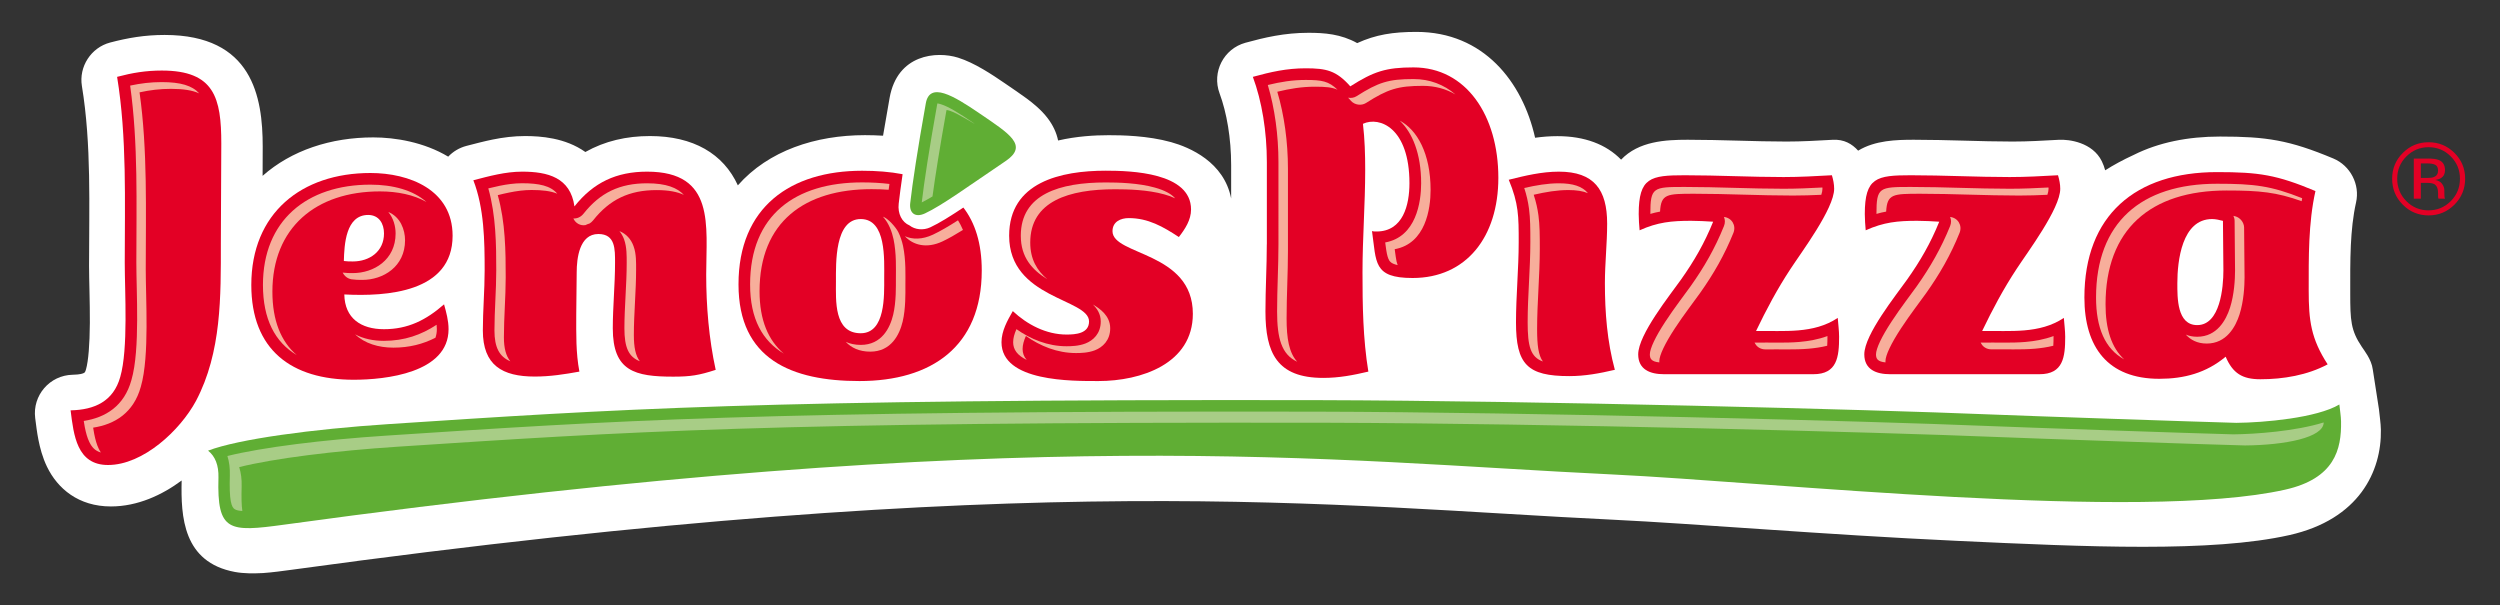
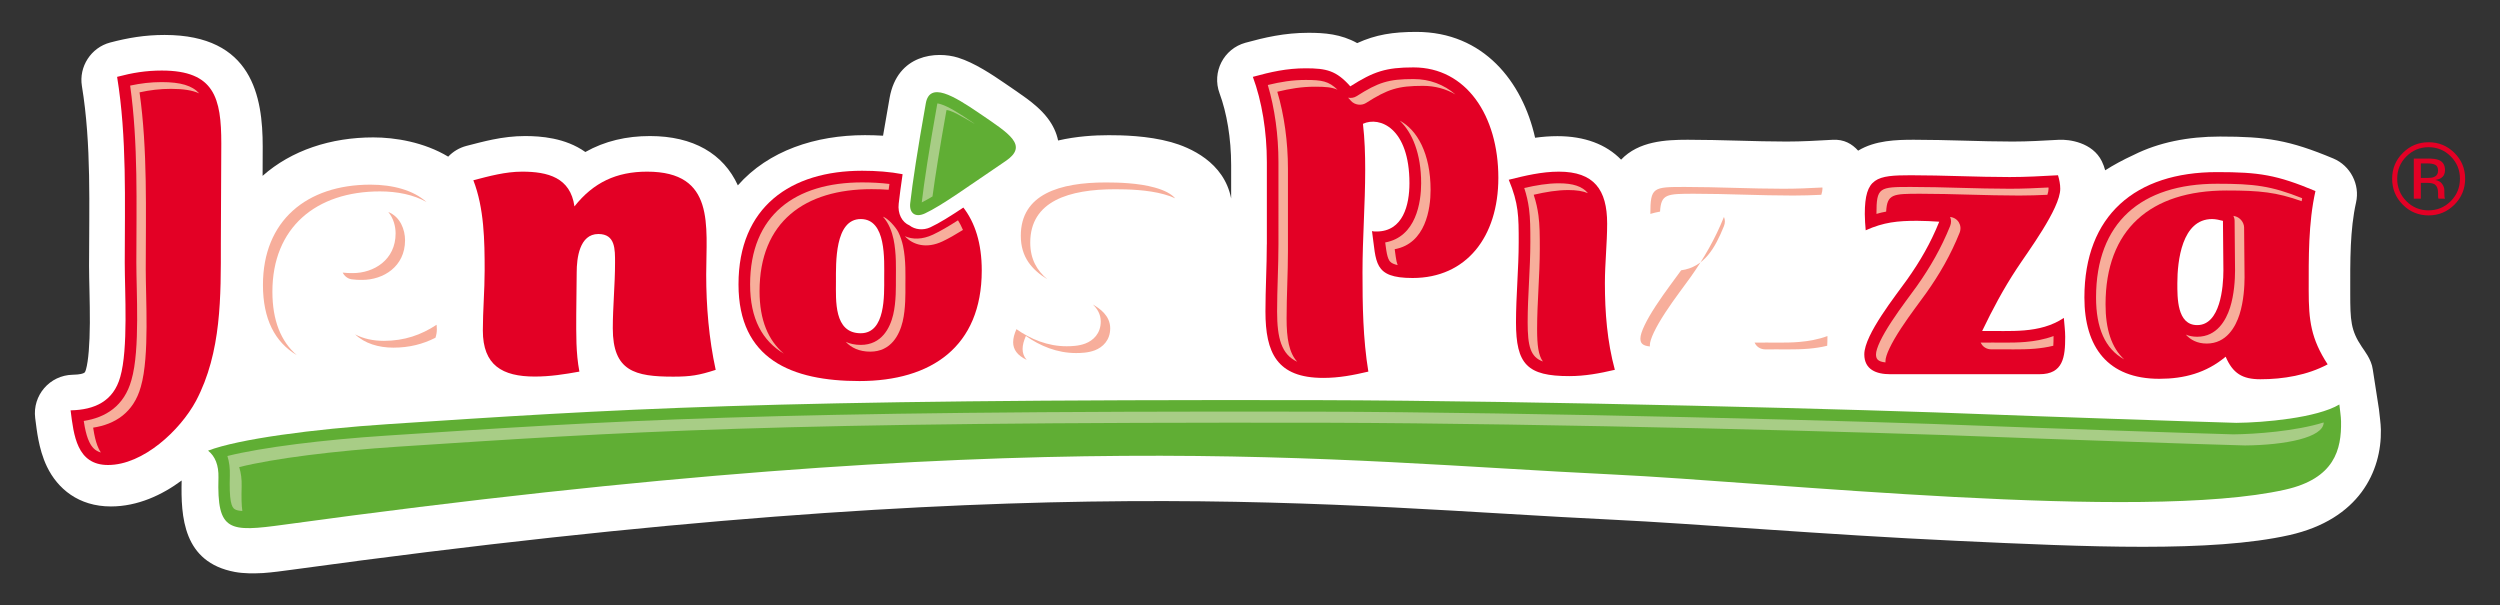
<svg xmlns="http://www.w3.org/2000/svg" version="1.1" id="DESIGNED_BY_FREEPIK" x="0px" y="0px" viewBox="0 0 500 121.01" style="enable-background:new 0 0 500 121.01;" xml:space="preserve">
  <rect x="0" y="0" width="500" height="121.01" fill="#333333" stroke="none" />
  <style type="text/css">
	.st0{fill:#FFFFFF;}
	.st1{fill-rule:evenodd;clip-rule:evenodd;fill:#60AE34;}
	.st2{fill-rule:evenodd;clip-rule:evenodd;fill:#E30025;}
	.st3{fill-rule:evenodd;clip-rule:evenodd;fill:#F7AE9B;}
	.st4{fill-rule:evenodd;clip-rule:evenodd;fill:#A8CD86;}
	.st5{fill:#60AE34;}
	.st6{fill:#A8CD86;}
</style>
  <g>
    <path class="st0" d="M46.97,114.39c-10.37-1.94-10.81-11.06-10.64-18.29c-0.15,0.1,0,0,0,0c-3.91,2.9-8.8,5.19-14.15,5.19   c-6.47,0-10.67-3.56-12.79-7.96c-0.91-1.89-1.4-3.82-1.71-5.39c-0.28-1.42-0.46-2.9-0.64-4.31c-0.58-4.56,2.91-8.59,7.5-8.68   c1.52-0.03,2.09-0.25,2.3-0.39c0.11-0.07,0.21-0.16,0.36-0.69c0.47-1.64,0.74-4.93,0.77-9.28c0.02-4.27-0.16-8.57-0.16-11.44   c0-11.87,0.49-24.25-1.43-35.94c-0.64-3.89,1.83-7.69,5.63-8.7c3.53-0.93,6.92-1.52,10.91-1.52c17.58,0,19.62,12.38,19.62,22.33   l-0.02,5.85c5.78-5.12,13.66-7.69,22.14-7.69c4.37,0,10.13,0.94,14.98,3.85c0.96-1.01,2.21-1.78,3.68-2.16   c1.71-0.44,3.44-0.9,5.2-1.26c2.12-0.43,4.28-0.7,6.47-0.7c3.11,0,8.04,0.33,12.08,3.19c3.9-2.2,8.23-3.19,12.92-3.19   c8.66,0,14.69,3.53,17.58,9.86c6.14-6.96,15.54-10.04,25.43-10.04c1.23,0,2.43,0.04,3.61,0.11c0.39-2.33,0.82-4.85,1.31-7.56   c1.56-8.77,9.4-9.38,13.69-8.05c3.3,1.03,6.85,3.41,9.36,5.13c1.62,1.11,3.1,2.11,4.34,3.02c1.26,0.93,2.92,2.26,4.2,3.93   c1.1,1.44,1.8,2.96,2.11,4.49c3.67-0.85,7.3-1.06,10.11-1.06c2.55,0,7.76,0.07,12.5,1.39c3.71,1.04,10.58,3.96,12,11.27v-6.66   c0-5.38-0.88-10.5-2.32-14.38c-1.57-4.25,0.82-8.91,5.18-10.11c3.8-1.04,7.76-1.99,12.61-1.99c3.2,0,6.47,0.24,9.74,2.06   c3.71-1.69,7.12-2.24,11.84-2.24c13.45,0,21.23,10,23.74,21.17c1.45-0.2,2.94-0.32,4.46-0.32c5.45,0,9.76,1.64,12.74,4.7   c3.51-3.7,8.89-3.98,13.31-3.98c3.41,0,6.73,0.09,10.14,0.18c3.18,0.09,6.45,0.18,9.63,0.18c3.1,0,6.13-0.18,9.23-0.35   c2.29-0.13,3.88,0.82,5.1,2.17c3.39-2.06,7.64-2.18,11.12-2.18c3.41,0,6.73,0.09,10.14,0.18c3.18,0.09,6.45,0.18,9.63,0.18   c3.11,0,6.13-0.18,9.23-0.35c2.11-0.12,6.76,0.53,8.61,4.28c0.28,0.57,0.5,1.17,0.68,1.82c1.64-1.04,3.51-2.07,5.75-3.1   c4.95-2.47,10.77-3.65,17.22-3.65c9.27,0,13.82,0.69,22.66,4.39c3.41,1.43,5.36,5.2,4.54,8.8c-0.62,2.77-0.9,5.67-1.04,8.57   c-0.15,3.23-0.12,6.47-0.12,9.6c0,5.4,0.1,7.4,2.31,10.69c0.31,0.46,0.76,1.07,1.17,1.77c0.43,0.74,0.89,1.7,1.03,2.78l1.23,7.92   c0.13,1.33,0.36,2.78,0.39,4.11c0.15,8.3-4.33,17.94-18.31,21.08c-15.53,3.49-40.29,2.37-66.45,1.15   c-26.55-1.23-52.74-3.46-68.67-4.22c-56.34-2.69-114.84-10.55-264.31,9.99c-1.99,0.27-3.96,0.54-5.81,0.67   C50.7,114.71,48.76,114.72,46.97,114.39" />
    <path class="st1" d="M201.1,32.23c4.67-3.15,0.78-5.47-5.16-9.53c-5.3-3.62-10-6.4-10.78-2.03c-1.62,9.05-2.67,15.97-3.12,19.99   c-0.21,1.88,0.94,2.96,2.96,2.02C188.44,41.07,193.53,37.34,201.1,32.23" />
    <path class="st2" d="M444.68,54.1c0,3.34-0.63,10.92-5.24,10.92c-4.06,0-3.97-5.51-3.97-8.39c0-4.43,0.9-12.82,6.95-12.82   c0.72,0,1.44,0.18,2.17,0.36C444.59,47.87,444.68,50.4,444.68,54.1 M416.88,59.51c0,9.93,4.69,16.25,14.98,16.25   c4.96,0,9.39-1.17,13.27-4.42c1.44,3.34,3.34,4.51,6.95,4.51c4.6,0,9.39-0.81,13.45-2.98c-3.34-5.15-3.79-8.76-3.79-14.8   c0-6.5-0.09-13.45,1.35-19.86c-7.76-3.25-11.28-3.79-19.68-3.79C427.08,34.42,416.88,43.08,416.88,59.51" />
    <path class="st2" d="M176.84,55.63c0-3.7,0.45-11.82-4.69-11.82c-5.23,0-4.96,8.84-4.96,12.46c0,3.79-0.45,10.38,4.96,10.38   C177.12,66.64,176.84,59.06,176.84,55.63 M172.42,34.15c2.88,0,5.6,0.21,8.1,0.69c-0.34,2.36-0.61,4.33-0.78,5.89   c-0.23,2.01,0.64,3.71,2.17,4.36c1.07,0.84,2.73,1.04,4.16,0.37c1.8-0.84,3.99-2.21,6.6-3.95c2.34,3.03,3.68,7.15,3.68,12.59   c0,15.25-10.11,22.11-24.46,22.11c-13.54,0-24.19-4.33-24.19-19.32C147.69,41.37,158.16,34.15,172.42,34.15" />
-     <path class="st2" d="M76.8,46.69c0,3.61-2.89,5.6-6.23,5.6c-0.63,0-1.17,0-1.8-0.09c0.09-3.25,0.36-9.21,4.87-9.21   C75.8,43,76.8,44.71,76.8,46.69 M90.52,47.15c0-9.21-8.67-12.55-16.43-12.55c-13.81,0-23.83,8.04-23.83,22.39   c0,13,8.03,18.96,20.49,18.96c6.32,0,18.96-1.35,18.96-10.11c0-1.72-0.45-3.34-0.9-4.97c-3.61,3.16-7.22,4.97-12.01,4.97   c-4.6,0-7.85-2.17-7.94-6.95C77.25,59.33,90.52,58.52,90.52,47.15" />
    <path class="st2" d="M413.04,67.37c0-1.26-0.18-2.53-0.27-3.79c-4.87,3.25-10.74,2.53-16.34,2.62c2.08-4.33,4.24-8.39,6.86-12.37   c2.17-3.34,8.76-12.1,8.76-16.07c0-0.9-0.18-1.81-0.45-2.71c-3.25,0.18-6.41,0.36-9.66,0.36c-3.25,0-6.59-0.09-9.84-0.18   c-3.34-0.09-6.59-0.18-9.93-0.18c-6.86,0-9.21,0.45-9.21,7.76c0,1.08,0.09,2.17,0.18,3.25c3.61-1.63,6.41-1.9,10.29-1.9   c1.44,0,2.98,0.09,4.42,0.18c-1.71,4.24-3.79,7.85-6.41,11.55c-2.17,3.07-8.58,11.02-8.58,14.98c0,3.07,2.44,3.97,5.14,3.97h29.88   C412.68,74.86,413.04,71.34,413.04,67.37" />
-     <path class="st2" d="M367.82,67.37c0-1.26-0.18-2.53-0.27-3.79c-4.87,3.25-10.74,2.53-16.34,2.62c2.08-4.33,4.24-8.39,6.86-12.37   c2.17-3.34,8.76-12.1,8.76-16.07c0-0.9-0.18-1.81-0.45-2.71c-3.25,0.18-6.41,0.36-9.66,0.36c-3.25,0-6.59-0.09-9.84-0.18   c-3.34-0.09-6.59-0.18-9.93-0.18c-6.86,0-9.21,0.45-9.21,7.76c0,1.08,0.09,2.17,0.18,3.25c3.61-1.63,6.41-1.9,10.29-1.9   c1.44,0,2.98,0.09,4.42,0.18c-1.71,4.24-3.79,7.85-6.41,11.55c-2.17,3.07-8.58,11.02-8.58,14.98c0,3.07,2.44,3.97,5.14,3.97h29.88   C367.45,74.86,367.82,71.34,367.82,67.37" />
-     <path class="st2" d="M238.57,62.76c0-12.46-16.07-11.64-16.07-16.52c0-1.9,1.63-2.62,3.25-2.62c3.88,0,6.86,1.71,10.02,3.79   c1.26-1.62,2.44-3.43,2.44-5.51c0-7.4-12-7.76-17.06-7.76c-8.94,0-19.32,2.26-19.32,13c0,12.64,15.98,12.55,15.98,17.15   c0,2.44-2.71,2.62-4.51,2.62c-4.06,0-7.85-1.99-10.74-4.69c-1.08,1.89-2.26,3.97-2.26,6.23c0,7.94,14.17,7.76,19.41,7.76   C228.19,76.21,238.57,72.78,238.57,62.76" />
    <path class="st2" d="M141.24,54.91c0-9.75,1.89-20.58-11.82-20.58c-6.14,0-10.74,2.17-14.53,6.95c-0.81-5.78-5.32-6.95-10.47-6.95   c-3.34,0-6.59,0.9-9.75,1.72c2.17,5.6,2.26,12.09,2.26,18.05c0,3.97-0.36,8.03-0.36,12c0,6.95,3.88,9.21,10.38,9.21   c3.07,0,5.96-0.45,8.93-0.99c-0.72-3.79-0.63-7.49-0.63-11.37c0-2.8,0.09-5.69,0.09-8.48c0-2.8,0.54-7.67,4.33-7.67   c3.43,0,3.34,3.07,3.34,5.78c0,4.33-0.45,8.76-0.45,13.09c0,8.58,4.43,9.66,12.1,9.66c3.43,0,5.14-0.27,8.48-1.36   C141.78,67.73,141.24,61.23,141.24,54.91" />
    <path class="st2" d="M44.26,28.73c0-9.12-1.35-14.62-11.91-14.62c-3.16,0-5.87,0.45-8.93,1.26c1.98,12.1,1.53,24.92,1.53,37.19   c0,5.78,0.72,17.24-0.9,22.83c-1.36,4.88-5.15,6.59-9.93,6.68C14.74,87.04,15.37,93,21.6,93c7.04,0,14.44-6.95,17.6-12.82   c5.14-9.75,4.97-20.94,4.97-31.59C44.17,41.91,44.26,35.32,44.26,28.73" />
    <path class="st2" d="M320.98,56.62c0-3.97,0.45-7.94,0.45-11.91c0-6.77-2.62-10.38-9.66-10.38c-3.43,0-6.77,0.81-10.02,1.62   c1.99,4.78,1.99,7.31,1.99,12.46c0,5.33-0.54,10.74-0.54,16.07c0,8.39,2.26,10.74,10.65,10.74c3.16,0,6.05-0.54,9.12-1.26   C321.43,68.27,320.98,62.49,320.98,56.62" />
    <path class="st2" d="M253.36,48.86c0,4.42-0.27,8.94-0.27,13.45c0,8.21,2.26,13.27,11.56,13.27c3.16,0,5.95-0.54,9.02-1.26   c-1.08-6.59-1.17-13.27-1.17-19.86c0-6.86,0.54-13.63,0.54-20.49c0-3.07-0.09-6.14-0.45-9.21c3.34-1.55,9.3,0.84,9.3,11.88   c0,4.33-1.26,9.66-6.59,9.66c-0.27,0-0.63,0-0.9-0.09c0.9,6.23,0.18,9.39,8.12,9.39c10.74,0,17.15-8.22,17.15-20.04   c0-12.42-6.41-22.08-16.97-22.08c-5.51,0-7.95,0.81-12.64,3.79c-2.8-3.16-4.78-3.61-8.93-3.61c-3.79,0-6.95,0.72-10.56,1.71   c1.81,4.87,2.8,10.92,2.8,17.06V48.86z" />
    <path class="st3" d="M169.15,68.37c0.84,0.38,1.83,0.61,3,0.61c4.21,0,5.86-3.43,6.48-6.01c0.31-1.3,0.45-2.72,0.51-4.06   c0.05-1.23,0.04-2.39,0.04-3.27c0-0.94,0.03-2.17-0.01-3.48c-0.04-1.42-0.17-2.93-0.46-4.31c-0.31-1.46-0.93-3.22-2.13-4.52   c1.05,0.35,2.6,2.14,3.08,3.09c0.46,0.92,0.76,1.9,0.95,2.78c0.29,1.38,0.42,2.89,0.46,4.31c0.04,1.31,0.01,2.53,0.01,3.48   c0,0.89,0.02,2.04-0.04,3.27c-0.06,1.34-0.2,2.76-0.51,4.06c-0.62,2.58-2.27,6.01-6.48,6.01   C171.82,70.33,170.24,69.53,169.15,68.37 M191.6,44.06c0.37,0.59,0.7,1.24,0.99,1.93c-1.51,0.94-2.88,1.72-4.11,2.3   c-3.14,1.47-5.86,0.75-7.51-1.05c1.54,0.68,3.48,0.69,5.62-0.31C188.06,46.24,189.73,45.26,191.6,44.06 M156.77,70.73   c-4.29-2.58-6.75-6.94-6.75-13.83c0-13.91,9.06-20.42,22.4-20.42c1.9,0,3.73,0.1,5.47,0.31l-0.16,1.16   c-1.11-0.08-2.25-0.12-3.42-0.12c-13.34,0-22.4,6.51-22.4,20.42C151.91,64.05,153.66,68.07,156.77,70.73" />
    <path class="st3" d="M87.32,64.95c0.03,0.3,0.05,0.59,0.05,0.89c0,0.61-0.1,1.18-0.28,1.71c-2.5,1.27-5.23,1.98-8.41,1.98   c-2.98,0-5.75-0.84-7.66-2.66c1.67,0.89,3.66,1.3,5.77,1.3C80.9,68.16,84.25,66.98,87.32,64.95 M59.35,71.02   c-4.37-2.6-6.76-7.2-6.76-14.03c0-12.84,8.74-20.06,21.5-20.06c4.46,0,8.58,1.1,11.2,3.47c-2.52-1.44-5.81-2.12-9.31-2.12   c-12.76,0-21.5,7.22-21.5,20.06C54.48,64.11,56.19,68.29,59.35,71.02 M70.32,55.86c-0.78-0.11-1.45-0.65-1.78-1.34   c0.7,0.09,1.31,0.1,2.02,0.1c4.19,0,8.56-2.63,8.56-7.93c0-1.42-0.43-3.08-1.47-4.29c2.43,0.96,3.36,3.56,3.36,5.65   c0,5.29-4.37,7.93-8.56,7.93C71.71,55.98,71.07,55.97,70.32,55.86" />
    <path class="st3" d="M437.16,66.92c0.65,0.27,1.4,0.43,2.28,0.43c3.97,0,5.78-3.36,6.57-5.83c0.84-2.65,1-5.66,1-7.42   c0-3.7-0.09-6.23-0.09-9.93c0-0.35-0.09-0.69-0.24-1l0.37,0.09c0.98,0.25,1.77,1.25,1.77,2.26c0,3.7,0.09,6.23,0.09,9.93   c0,1.76-0.16,4.77-1,7.42c-0.79,2.47-2.6,5.84-6.57,5.84C439.43,68.71,438.09,67.95,437.16,66.92" />
    <path class="st3" d="M424.84,71.88c-3.84-2.11-5.63-6.33-5.63-12.37c0-14.96,8.97-22.76,24.21-22.76c7.48,0,10.78,0.42,17.01,2.89   l-0.1,0.6c-5.03-1.8-8.38-2.14-15.02-2.14c-15.24,0-24.2,7.8-24.2,22.76C421.1,65.81,422.3,69.54,424.84,71.88" />
-     <path class="st3" d="M125.34,52.56c0-0.73,0-1.48-0.05-2.2c-0.05-0.77-0.17-1.65-0.48-2.51c-0.23-0.61-0.54-1.16-0.93-1.63   c1.38,0.55,2.32,1.62,2.82,2.99c0.32,0.85,0.43,1.74,0.48,2.51c0.05,0.72,0.04,1.47,0.04,2.2c0,4.33-0.45,8.76-0.45,13.09   c0,2.48,0.35,4.14,1.2,5.24c-2.24-0.87-3.09-2.73-3.09-6.6C124.89,61.32,125.34,56.89,125.34,52.56 M117.93,44.69   c-0.3,0.09-0.58,0.2-0.84,0.33c-0.97,0.17-1.97-0.33-2.42-1.33c0.72,0.05,1.48-0.25,2.04-0.96c3.34-4.21,7.26-6.07,12.71-6.07   c3.88,0,6.06,0.92,7.36,2.32c-1.3-0.61-3.05-0.96-5.47-0.96c-5.45,0-9.37,1.86-12.7,6.07C118.4,44.34,118.17,44.54,117.93,44.69    M102.07,72.26c-2.21-0.92-3.18-2.8-3.18-6.16c0-3.97,0.36-8.04,0.36-12.01c0-5.12-0.05-11-1.59-16.41   c0.75-0.18,1.5-0.36,2.27-0.52c1.47-0.3,2.97-0.51,4.48-0.51c3.42,0,5.74,0.51,7.04,2.09c-1.3-0.54-3.01-0.74-5.15-0.74   c-1.51,0-3.01,0.21-4.48,0.51c-0.76,0.15-1.52,0.33-2.27,0.52c1.54,5.41,1.59,11.3,1.59,16.42c0,3.97-0.36,8.03-0.36,12   C100.78,69.63,101.19,71.18,102.07,72.26" />
    <path class="st4" d="M186.5,39.29c-0.8,0.48-1.51,0.88-2.15,1.19c0.47-4.04,1.5-10.75,3.05-19.41c0.04-0.2,0.06-0.32,0.08-0.39   c0.22,0.03,0.43,0.09,0.71,0.17c1.55,0.48,3.76,1.86,6.47,3.72c1.46,1-3.09-1.92-4.64-2.4c-0.28-0.09-0.49-0.14-0.71-0.17   c-0.02,0.08-0.05,0.2-0.08,0.39C187.97,29.45,187.05,35.21,186.5,39.29" />
    <path class="st3" d="M20.18,90.5c-1.16-0.32-1.82-1.07-2.32-2.11c-0.39-0.8-0.67-1.8-0.9-2.96c-0.08-0.41-0.15-0.82-0.21-1.24   c4.34-0.67,8.09-2.96,9.53-8.16c0.92-3.15,1.13-7.71,1.15-11.98c0.02-4.29-0.16-8.61-0.16-11.5c0-11.68,0.39-23.84-1.24-35.43   c2.1-0.45,4.09-0.7,6.31-0.7c3.8,0,6.11,0.7,7.51,2.26c-1.36-0.62-3.19-0.91-5.63-0.91c-2.22,0-4.21,0.24-6.31,0.7   c1.63,11.58,1.24,23.75,1.24,35.43c0,2.89,0.18,7.2,0.16,11.5c-0.02,4.26-0.23,8.82-1.15,11.97c-1.45,5.2-5.2,7.5-9.53,8.16   c0.06,0.42,0.13,0.83,0.21,1.24c0.23,1.16,0.51,2.16,0.9,2.96C19.88,90.02,20.02,90.27,20.18,90.5" />
    <path class="st3" d="M202.63,68.45c0-0.83,0.24-1.67,0.66-2.62c2.83,2.01,6.27,3.42,10.01,3.42c0.9,0,2.43-0.03,3.78-0.55   c1.55-0.6,3.07-1.97,3.07-4.4c0-1.47-0.71-2.58-1.58-3.4c1.4,0.81,3.47,2.24,3.47,4.76c0,2.42-1.52,3.8-3.07,4.4   c-1.35,0.52-2.88,0.55-3.78,0.55c-3.74,0-7.18-1.41-10.01-3.42c-0.42,0.95-0.66,1.8-0.66,2.62c0,0.81,0.26,1.53,0.82,2.17   C203.46,71.08,202.63,69.9,202.63,68.45 M209.45,55.84c-3.03-1.88-5.29-4.36-5.29-8.69c0-8.33,7.8-10.66,16.99-10.66   c2.52,0,6.5,0.1,9.8,1.02c1.98,0.55,3.32,1.27,4.09,2.16c-0.62-0.3-1.35-0.57-2.2-0.8c-3.3-0.92-7.27-1.02-9.8-1.02   c-9.19,0-16.99,2.34-16.99,10.67C206.05,51.87,207.42,54.12,209.45,55.84" />
    <path class="st3" d="M259.45,72.35c-3.15-1.45-4.03-4.7-4.03-10.04c0-4.51,0.27-9.03,0.27-13.45V32.43c0-5.4-0.74-10.77-2.13-15.43   c2.55-0.62,4.9-1.01,7.57-1.01c3.25,0,4.61,0.24,6.38,1.96c-1.13-0.51-2.43-0.61-4.49-0.61c-2.67,0-5.01,0.39-7.56,1.01   c1.39,4.66,2.13,10.03,2.13,15.43v16.43c0,4.42-0.27,8.94-0.27,13.45C257.31,67.73,257.82,70.58,259.45,72.35 M269.62,19.54   c0.58,0.11,1.19,0.02,1.69-0.3c4.36-2.77,6.37-3.43,11.39-3.43c3.23,0,6.09,1.1,8.4,3.09c-1.92-1.13-4.11-1.73-6.51-1.73   c-5.02,0-7.03,0.66-11.39,3.43c-0.93,0.59-2.26,0.4-3-0.42C270,19.94,269.81,19.73,269.62,19.54 M279.53,53.02   c-1.22-0.27-1.54-0.69-1.7-0.96c-0.23-0.39-0.42-1-0.59-2.11c-0.07-0.46-0.14-0.95-0.2-1.46c6.2-1.12,7.19-8.08,7.19-11.84   c0-5.92-1.77-10.16-4.29-12.52c3.47,1.81,6.18,6.55,6.18,13.87c0,3.75-0.99,10.72-7.18,11.84c0.06,0.52,0.12,1.01,0.2,1.46   C279.24,52.1,279.38,52.64,279.53,53.02" />
    <path class="st3" d="M306.07,48.41c0-2.7-0.01-4.71-0.27-6.67c-0.18-1.35-0.47-2.67-0.95-4.14c2.36-0.54,4.64-0.94,6.92-0.94   c2.82,0,4.68,0.6,5.82,1.97c-1.03-0.42-2.32-0.62-3.93-0.62c-2.28,0-4.56,0.4-6.92,0.94c0.48,1.47,0.77,2.79,0.95,4.14   c0.26,1.96,0.27,3.97,0.27,6.67c0,5.33-0.54,10.74-0.54,16.07c0,3.19,0.25,5.21,1.16,6.47c-2.49-0.9-3.05-3.05-3.05-7.83   C305.53,59.15,306.07,53.74,306.07,48.41" />
-     <path class="st3" d="M330.07,42.78c0-5.35,0.55-5.39,6.88-5.39c3.32,0,6.55,0.09,9.86,0.18c3.27,0.09,6.63,0.18,9.9,0.18   c2.62,0,5.18-0.11,7.77-0.25l0.01,0.27c0,0.31-0.08,0.71-0.23,1.19c-1.88,0.09-3.75,0.15-5.65,0.15c-3.27,0-6.63-0.09-9.9-0.18   c-3.32-0.09-6.55-0.18-9.87-0.18c-5.5,0-6.63,0.04-6.83,3.57C331.36,42.43,330.72,42.59,330.07,42.78 M350.92,68.51   c0.11,0.01,0.22,0.02,0.33,0.01c2.85-0.05,5.77,0.11,8.6-0.13c1.86-0.16,3.77-0.49,5.64-1.18c0,0.74-0.01,1.39-0.05,1.94   c-1.24,0.31-2.48,0.48-3.7,0.59c-2.83,0.24-5.75,0.09-8.6,0.14C352.08,69.9,351.26,69.32,350.92,68.51 M344.79,45.22   c0.26-0.64,0.24-1.29,0-1.83c1.57,0.17,2.49,1.7,1.89,3.19c-1.79,4.44-3.96,8.2-6.67,12.03c-1.07,1.52-3.2,4.25-5.05,7.08   c-1.96,3-3.1,5.38-3.1,6.55l0.01,0.24c-1.59-0.15-1.9-0.75-1.9-1.6c0-1.17,1.14-3.56,3.1-6.55c1.86-2.84,3.98-5.57,5.05-7.08   C340.83,53.43,343,49.66,344.79,45.22" />
+     <path class="st3" d="M330.07,42.78c0-5.35,0.55-5.39,6.88-5.39c3.32,0,6.55,0.09,9.86,0.18c3.27,0.09,6.63,0.18,9.9,0.18   c2.62,0,5.18-0.11,7.77-0.25l0.01,0.27c0,0.31-0.08,0.71-0.23,1.19c-1.88,0.09-3.75,0.15-5.65,0.15c-3.27,0-6.63-0.09-9.9-0.18   c-3.32-0.09-6.55-0.18-9.87-0.18c-5.5,0-6.63,0.04-6.83,3.57C331.36,42.43,330.72,42.59,330.07,42.78 M350.92,68.51   c0.11,0.01,0.22,0.02,0.33,0.01c2.85-0.05,5.77,0.11,8.6-0.13c1.86-0.16,3.77-0.49,5.64-1.18c0,0.74-0.01,1.39-0.05,1.94   c-1.24,0.31-2.48,0.48-3.7,0.59c-2.83,0.24-5.75,0.09-8.6,0.14C352.08,69.9,351.26,69.32,350.92,68.51 M344.79,45.22   c0.26-0.64,0.24-1.29,0-1.83c-1.79,4.44-3.96,8.2-6.67,12.03c-1.07,1.52-3.2,4.25-5.05,7.08   c-1.96,3-3.1,5.38-3.1,6.55l0.01,0.24c-1.59-0.15-1.9-0.75-1.9-1.6c0-1.17,1.14-3.56,3.1-6.55c1.86-2.84,3.98-5.57,5.05-7.08   C340.83,53.43,343,49.66,344.79,45.22" />
    <path class="st3" d="M375.29,42.78c0-5.35,0.55-5.39,6.88-5.39c3.32,0,6.55,0.09,9.86,0.18c3.27,0.09,6.63,0.18,9.9,0.18   c2.62,0,5.18-0.11,7.77-0.25l0.01,0.27c0,0.31-0.08,0.71-0.23,1.19c-1.88,0.09-3.75,0.15-5.65,0.15c-3.27,0-6.63-0.09-9.9-0.18   c-3.32-0.09-6.55-0.18-9.87-0.18c-5.5,0-6.63,0.04-6.83,3.57C376.59,42.43,375.94,42.59,375.29,42.78 M396.14,68.51   c0.11,0.01,0.22,0.02,0.33,0.01c2.85-0.05,5.77,0.11,8.6-0.13c1.86-0.16,3.77-0.49,5.64-1.18c0,0.74-0.01,1.39-0.05,1.94   c-1.24,0.31-2.48,0.48-3.7,0.59c-2.83,0.24-5.75,0.08-8.6,0.13C397.3,69.9,396.48,69.32,396.14,68.51 M390.02,45.22   c0.26-0.64,0.24-1.29,0-1.83c1.57,0.17,2.49,1.7,1.89,3.19c-1.79,4.44-3.96,8.2-6.67,12.03c-1.07,1.52-3.2,4.25-5.05,7.08   c-1.96,3-3.1,5.38-3.1,6.55l0.01,0.24c-1.59-0.15-1.9-0.75-1.9-1.6c0-1.17,1.14-3.56,3.1-6.55c1.86-2.84,3.98-5.57,5.05-7.08   C386.05,53.43,388.22,49.66,390.02,45.22" />
    <path class="st5" d="M56.77,104.94c-10.96,1.5-13.39,1.43-13.08-9.4c0.07-2.5-0.66-4.29-2.08-5.41c6.05-2.31,20.85-4.31,36.12-5.31   c45.26-2.96,73.68-5.01,186.09-4.79c43.78,0.12,110.67,1.89,133.73,2.84c7.77,0.32,41.91,1.49,49.71,1.7   c5.51-0.05,16.07-0.97,20.61-3.67c0.11,1.13,0.32,2.26,0.34,3.39c0.1,5.56-1.25,11.42-11.21,13.65   c-28.7,6.44-102.71-1.53-134.56-3.05C265.81,92.2,207,84.31,56.77,104.94" />
    <path class="st6" d="M77.33,87.12c45.22-2.96,73.6-5,185.89-4.79c43.74,0.12,110.58,1.89,133.62,2.84c7.77,0.32,42,1.5,49.81,1.7   c4.36-0.04,12.37-0.61,18.09-2.38c-0.03,3.03-7.7,4.53-15.74,4.6c-7.82-0.2-42.03-1.38-49.81-1.7   c-23.04-0.95-89.88-2.72-133.62-2.84c-112.29-0.21-140.68,1.83-185.89,4.78c-12.73,0.83-24.88,2.35-31.84,4.09   c0.38,1.19,0.53,2.49,0.49,3.84c-0.06,2.23-0.03,3.81,0.14,4.93c-0.73-0.03-1.21-0.15-1.54-0.36c-0.25-0.15-0.56-0.48-0.77-1.57   c-0.21-1.14-0.26-2.79-0.19-5.22c0.04-1.36-0.11-2.65-0.49-3.84C52.45,89.47,64.6,87.95,77.33,87.12" />
    <path class="st2" d="M485.57,31.71c1,0,1.72,0.1,2.19,0.29c0.83,0.35,1.24,1.02,1.24,2.03c0,0.72-0.26,1.24-0.79,1.58   c-0.28,0.18-0.67,0.31-1.17,0.39c0.63,0.1,1.09,0.36,1.39,0.79c0.29,0.42,0.44,0.84,0.44,1.24v0.59c0,0.19,0.01,0.39,0.02,0.6   c0.01,0.21,0.04,0.35,0.07,0.42l0.05,0.1h-1.32c-0.01-0.03-0.01-0.05-0.02-0.08c-0.01-0.02-0.01-0.05-0.02-0.09l-0.03-0.26v-0.64   c0-0.93-0.25-1.54-0.76-1.84c-0.3-0.17-0.82-0.26-1.57-0.26h-1.12v3.17h-1.41v-8.02H485.57z M487.08,32.98   c-0.35-0.2-0.92-0.3-1.7-0.3h-1.21v2.91h1.27c0.6,0,1.05-0.06,1.34-0.18c0.55-0.22,0.83-0.64,0.83-1.25   C487.62,33.57,487.44,33.18,487.08,32.98 M490.89,40.93c-1.43,1.43-3.15,2.15-5.17,2.15c-2.03,0-3.75-0.72-5.17-2.15   c-1.42-1.43-2.12-3.15-2.12-5.19c0-2.01,0.71-3.73,2.14-5.16c1.42-1.42,3.13-2.13,5.15-2.13c2.02,0,3.75,0.71,5.17,2.13   c1.43,1.42,2.14,3.14,2.14,5.16C493.03,37.77,492.31,39.5,490.89,40.93 M481.27,31.29c-1.22,1.23-1.83,2.71-1.83,4.45   c0,1.75,0.61,3.25,1.82,4.48c1.22,1.24,2.71,1.85,4.45,1.85c1.74,0,3.23-0.62,4.45-1.85c1.22-1.23,1.83-2.73,1.83-4.48   c0-1.74-0.61-3.22-1.83-4.45c-1.23-1.24-2.71-1.85-4.45-1.85C483.98,29.44,482.5,30.06,481.27,31.29" />
  </g>
</svg>